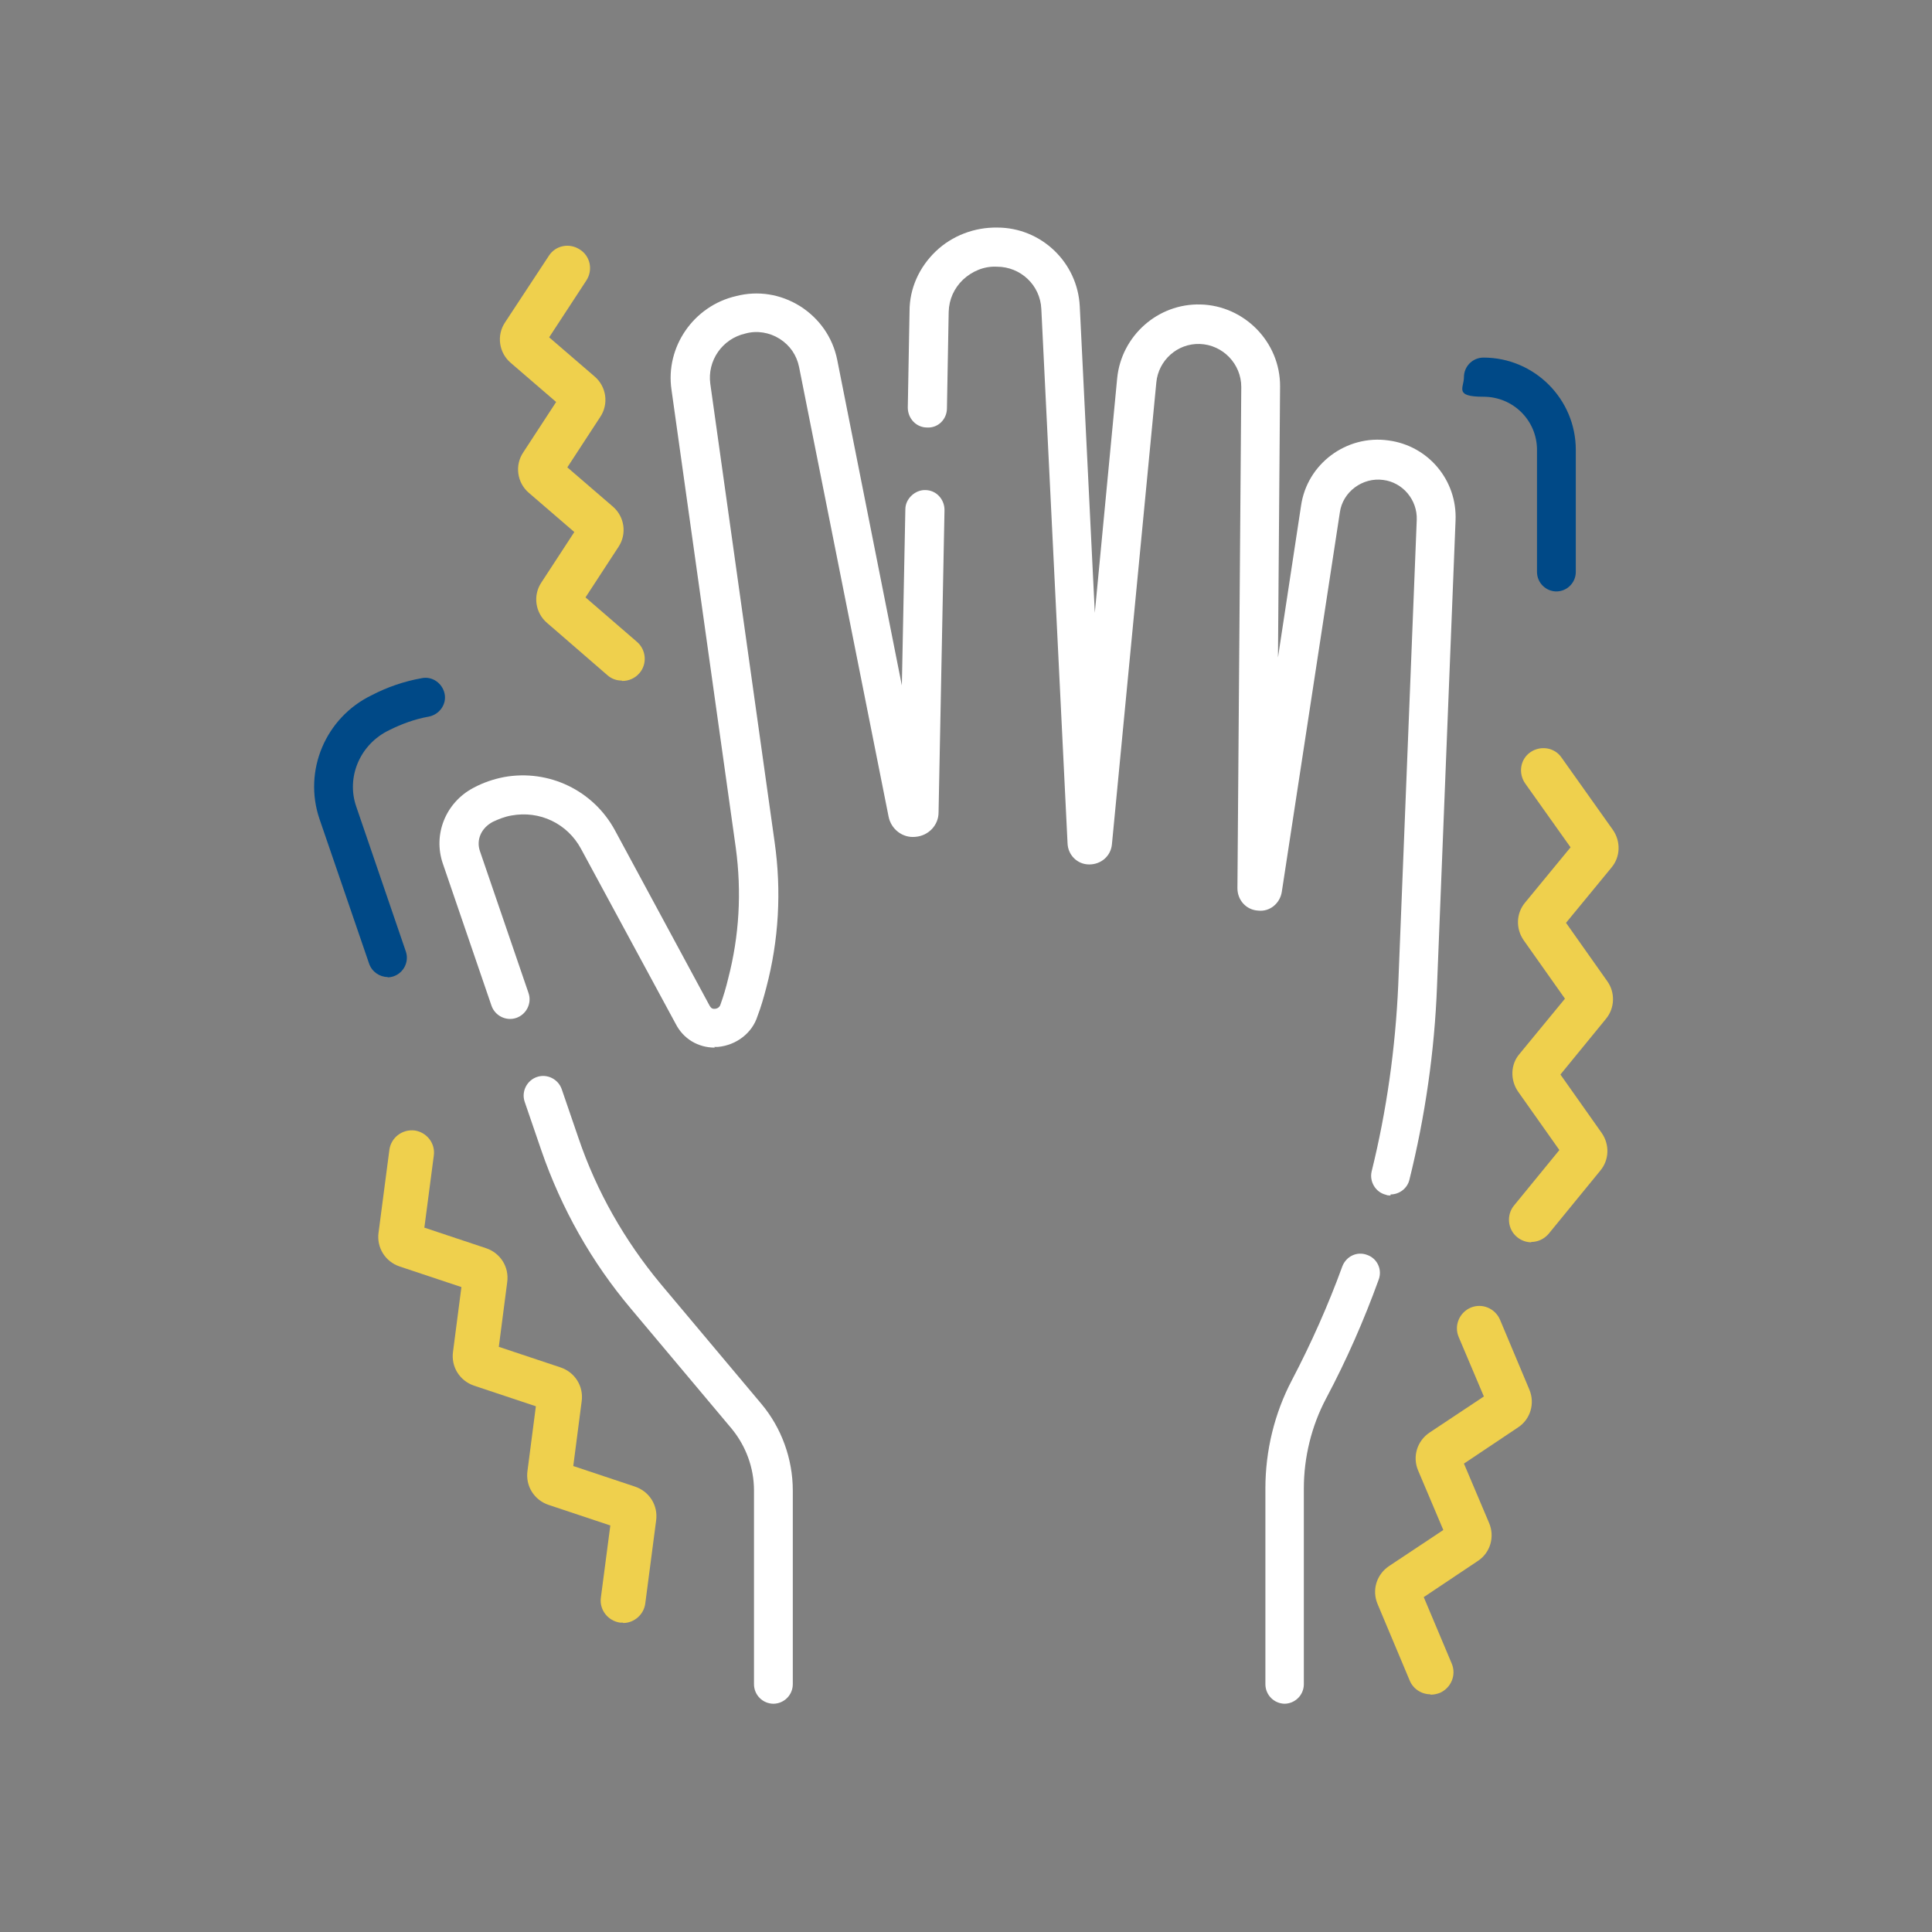
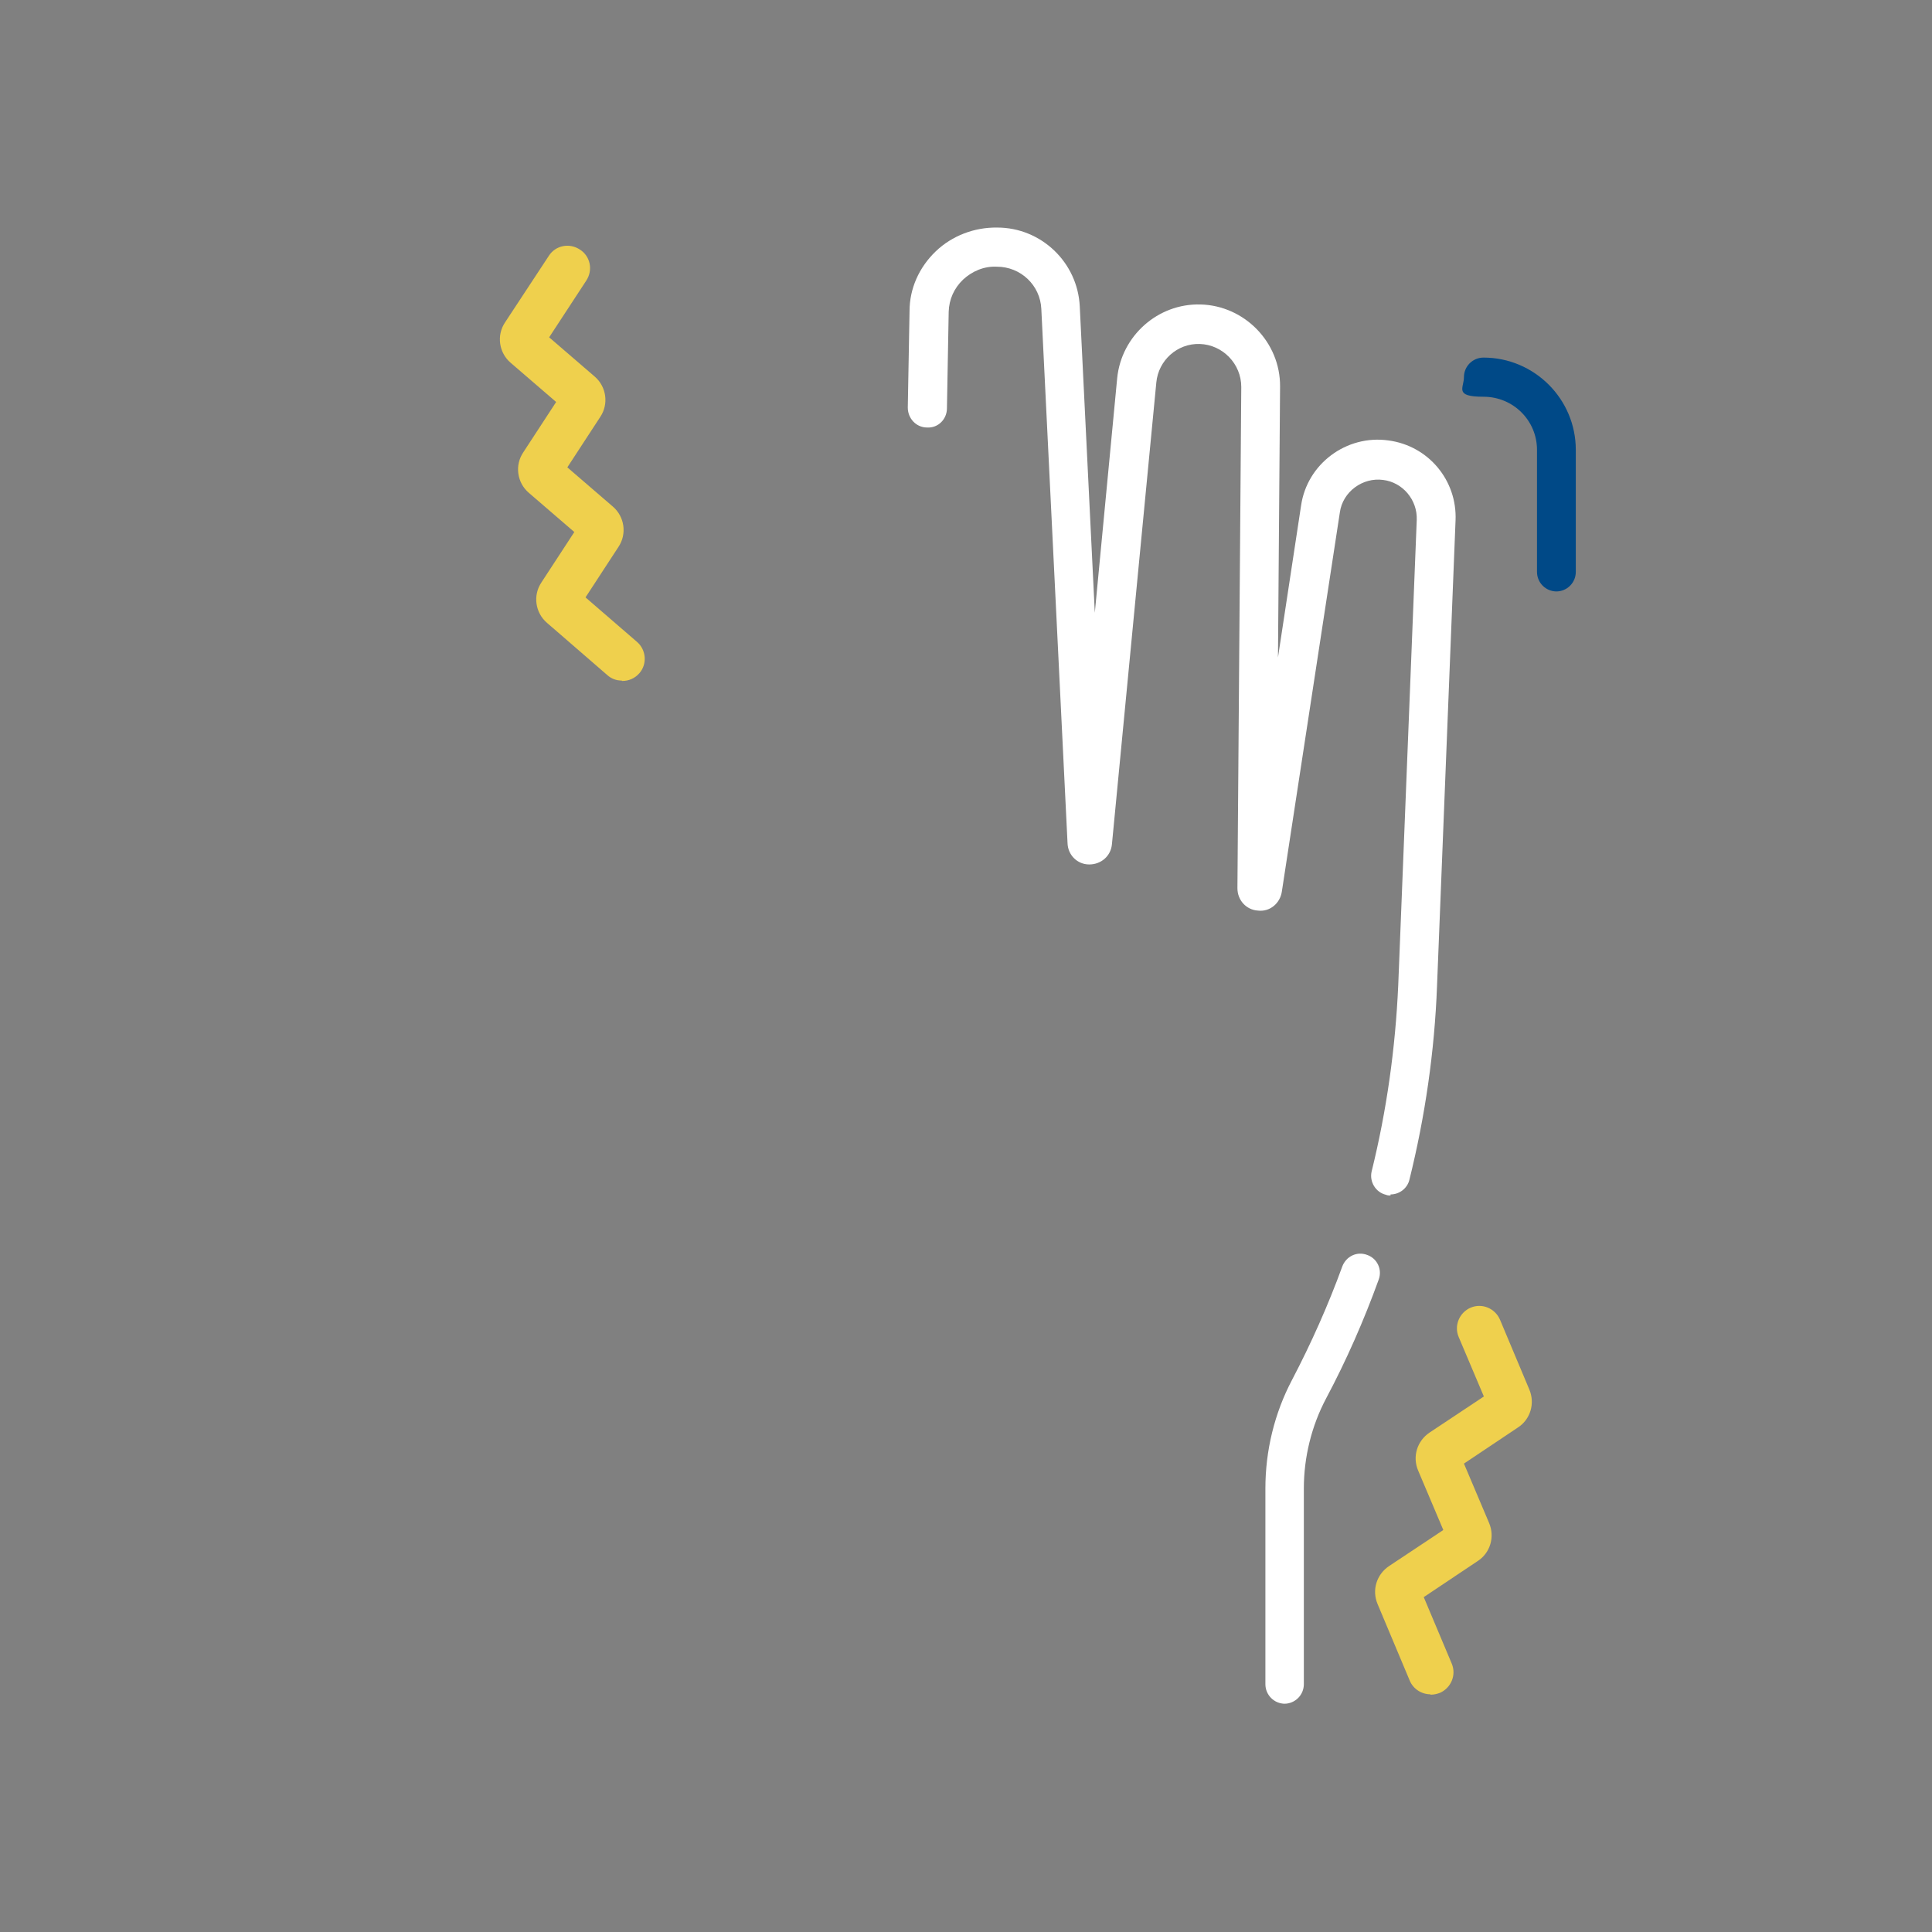
<svg xmlns="http://www.w3.org/2000/svg" id="Layer_1" version="1.1" viewBox="0 0 552.7 552.7">
  <rect x="0" y="0" width="552.7" height="552.7" fill="#808080" stroke="none" />
  <defs>
    <style> .st0 { fill: #004987; } .st1 { fill: #fff; } .st2 { fill: #efd04d; } </style>
  </defs>
  <g id="Layer_2">
    <g>
      <g id="g1495">
-         <path class="st1" d="M221.3,487.4c-3.1,0-5.6-2.5-5.6-5.6v-55.4c0-6.5-2.3-12.7-6.4-17.7l-28.8-34.3c-11.3-13.4-19.9-28.7-25.6-45.2l-4.8-14c-1-2.9.6-6.1,3.5-7.1s6.1.6,7.1,3.5l4.8,14c5.2,15.3,13.2,29.3,23.5,41.7l28.8,34.3c5.8,6.9,9,15.8,9,24.8v55.4c0,3.1-2.5,5.6-5.6,5.6h.1Z" />
-       </g>
+         </g>
      <g id="g1499">
-         <path class="st1" d="M204.5,299.7c-4.8,0-9-2.5-11.2-6.8l-27.1-50.1c-3.9-7.2-11.8-11-19.9-9.5-1.8.3-3.6,1-5.3,1.8-3.4,1.8-4.8,5.2-3.7,8.4l13.9,40.6c1,2.9-.6,6.1-3.5,7.1s-6.1-.6-7.1-3.5l-13.9-40.6c-2.9-8.4.8-17.5,8.7-21.7,3-1.6,5.8-2.5,8.8-3.1,12.8-2.3,25.5,3.8,31.7,15.2l27.1,50.2c.2.3.5,1,1.5.9.3,0,1.3-.2,1.6-1.2.9-2.5,1.6-4.9,2.2-7.4,3.2-12.3,3.9-24.8,2.2-37.4l-18.4-131.1c-1.8-12.2,6.3-24,18.5-26.8,6.2-1.6,12.7-.6,18.3,2.9,5.5,3.5,9.3,8.9,10.6,15.3l18.5,93.2,1-50.4c0-3.1,2.9-5.6,5.7-5.5,3.1,0,5.5,2.6,5.5,5.7l-1.7,86.5c0,3.7-2.9,6.7-6.6,7-3.7.4-7-2.2-7.7-5.8l-25.6-128.6c-.7-3.4-2.6-6.2-5.6-8.1-2.9-1.8-6.4-2.4-9.7-1.5-6.7,1.5-11,7.8-10.1,14.4l18.4,131.1c2,14,1.2,28.1-2.4,41.7-.7,2.7-1.5,5.5-2.5,8.1-1.5,4.8-6,8.3-11.3,8.8h-1.1l.2.2ZM257.4,232.2h0Z" />
-       </g>
+         </g>
      <g id="g1503">
        <path class="st1" d="M397.8,342c-.4,0-.9,0-1.3-.2-3-.7-4.8-3.8-4.1-6.7,4.3-17.4,6.8-35.3,7.6-53.2l5.3-133.2c.2-5.7-4-10.7-9.6-11.4-5.9-.8-11.6,3.4-12.4,9.3l-16.6,108.5c-.5,3.3-3.4,5.8-6.8,5.4-3.4-.2-5.9-3-5.9-6.4l1.1-143.4c0-6.6-5.3-12.1-11.9-12.3-6.4-.2-11.8,4.7-12.4,11l-12.7,132.1c-.3,3.4-3.1,5.8-6.5,5.8s-6.1-2.7-6.2-6.1l-7.5-152.8c-.3-6.8-5.9-12.1-12.7-12.1-3.7-.2-7.1,1.3-9.7,3.7-2.6,2.5-4,5.7-4.1,9.2l-.5,27.6c0,3.1-2.5,5.7-5.7,5.5-3.1,0-5.5-2.6-5.5-5.7l.5-27.6c0-6.4,2.7-12.5,7.5-17.1,4.7-4.5,11.1-6.9,17.6-6.8h0c12.5,0,23,9.9,23.6,22.6l4.3,87.6,6.4-67.1c1.2-12.1,11.6-21.4,23.8-21.1,12.6.3,22.9,10.8,22.8,23.5l-.6,77.5,6.6-43.4c1.7-12,13-20.4,25-18.7,11.4,1.5,19.7,11.4,19.2,22.9l-5.3,133.2c-.7,18.6-3.4,37.3-7.9,55.4-.6,2.5-2.9,4.2-5.4,4.2v.3ZM355.6,253.4h0Z" />
      </g>
      <g id="g1507">
        <path class="st1" d="M367.6,487.4c-3.1,0-5.6-2.5-5.6-5.6v-56c0-10.8,2.6-21.5,7.6-31,5.5-10.5,10.4-21.5,14.4-32.5,1.1-2.9,4.2-4.4,7.1-3.3,2.9,1,4.4,4.2,3.3,7.1-4.2,11.6-9.2,23-15,33.9-4.2,7.9-6.4,16.9-6.4,25.8v56c0,3.1-2.5,5.6-5.6,5.6h.2Z" />
      </g>
      <g id="g1511">
-         <path class="st0" d="M110.9,279.5c-2.3,0-4.5-1.5-5.3-3.8l-14.2-41.4c-4.7-13.8,1.7-29,14.9-35.4,4.4-2.3,9.3-4,14.4-4.9,3-.6,5.9,1.5,6.5,4.5s-1.5,5.9-4.5,6.5c-4,.7-7.8,2.1-11.4,3.9-8.3,4-12.3,13.4-9.4,21.8l14.2,41.5c1,2.9-.6,6.1-3.5,7.1-.6.2-1.2.3-1.8.3h.1Z" />
-       </g>
+         </g>
      <g id="g1515">
        <path class="st2" d="M177.9,194.7c-1.5,0-3-.5-4.2-1.6l-17.2-14.9c-3.4-2.9-4.1-7.9-1.6-11.6l9.4-14.4-13-11.2c-3.4-2.9-4.1-7.9-1.6-11.6l9.4-14.4-13-11.2c-3.4-2.9-4.1-7.9-1.6-11.6l12.5-19c1.9-3,5.9-3.8,8.9-1.8,3,1.9,3.8,5.9,1.8,8.9l-10.6,16.2,13,11.2c3.4,2.9,4.1,7.9,1.6,11.6l-9.4,14.4,13,11.2c3.4,2.9,4.1,7.9,1.6,11.6l-9.4,14.4,14.7,12.7c2.7,2.3,3,6.4.7,9-1.3,1.5-3.1,2.2-4.8,2.2h-.2ZM160.9,112.2h0ZM155.1,99.2h0Z" />
      </g>
      <g id="g1519">
-         <path class="st2" d="M438.1,355.4c-1.4,0-2.9-.5-4.1-1.5-2.7-2.2-3.1-6.3-.9-9l13-15.9-11.8-16.7c-2.3-3.3-2.2-7.8.4-10.8l13-15.8-11.8-16.7c-2.3-3.3-2.2-7.7.4-10.8l13-15.8-13-18.3c-2-2.9-1.4-6.9,1.5-8.9s6.9-1.4,8.9,1.5l14.7,20.7c2.3,3.3,2.2,7.7-.4,10.8l-13,15.8,11.8,16.7c2.3,3.2,2.2,7.7-.4,10.8l-13,15.9,11.8,16.7c2.3,3.3,2.2,7.7-.4,10.8l-14.8,18.1c-1.3,1.5-3.1,2.3-5,2.3h0ZM447.9,326.8h0ZM444.5,309.6h0ZM449.3,288.1h0ZM446.2,261.6h0ZM450.8,244.7h0ZM451,240h0Z" />
-       </g>
+         </g>
      <g id="g1523">
-         <path class="st2" d="M178.2,464.2h-.8c-3.5-.5-6-3.7-5.5-7.2l2.7-20.6-17.7-5.9c-4.1-1.4-6.6-5.4-6-9.7l2.4-18.5-17.7-5.9c-4.1-1.4-6.6-5.4-6-9.7l2.4-18.5-17.7-5.9c-4.1-1.4-6.6-5.4-6-9.7l3.1-23.7c.5-3.5,3.7-5.9,7.2-5.5,3.5.5,6,3.7,5.5,7.2l-2.7,20.6,17.7,5.9c4.1,1.4,6.6,5.4,6,9.7l-2.4,18.5,17.7,5.9c4.1,1.4,6.6,5.4,6,9.7l-2.4,18.5,17.7,5.9c4.1,1.4,6.6,5.4,6,9.7l-3.1,23.7c-.4,3.2-3.2,5.6-6.3,5.6h0Z" />
-       </g>
+         </g>
      <g id="g1527">
        <path class="st2" d="M409.2,484.7c-2.5,0-4.9-1.5-5.9-3.9l-9.2-21.9c-1.7-4-.3-8.5,3.3-10.9l15.5-10.3-7.2-17c-1.7-4-.3-8.5,3.3-10.9l15.5-10.3-7.2-17c-1.4-3.3.2-7,3.4-8.4,3.3-1.4,7,.2,8.4,3.4l8.4,20c1.7,4,.3,8.6-3.3,10.9l-15.4,10.3,7.2,17c1.7,4,.3,8.6-3.3,10.9l-15.4,10.3,8,19c1.4,3.3-.2,7-3.4,8.4-.8.3-1.7.5-2.5.5h-.2ZM415.4,435.9h0ZM425.6,402.3h0ZM427,397.6h0Z" />
      </g>
      <g id="g1531">
        <path class="st0" d="M445.3,169.2c-3.1,0-5.6-2.5-5.6-5.6v-34.9c0-8.4-6.8-15.2-15.3-15.2s-5.6-2.5-5.6-5.6,2.5-5.6,5.6-5.6c14.5,0,26.4,11.8,26.4,26.4v34.9c0,3.1-2.5,5.6-5.6,5.6h.1Z" />
      </g>
    </g>
  </g>
</svg>